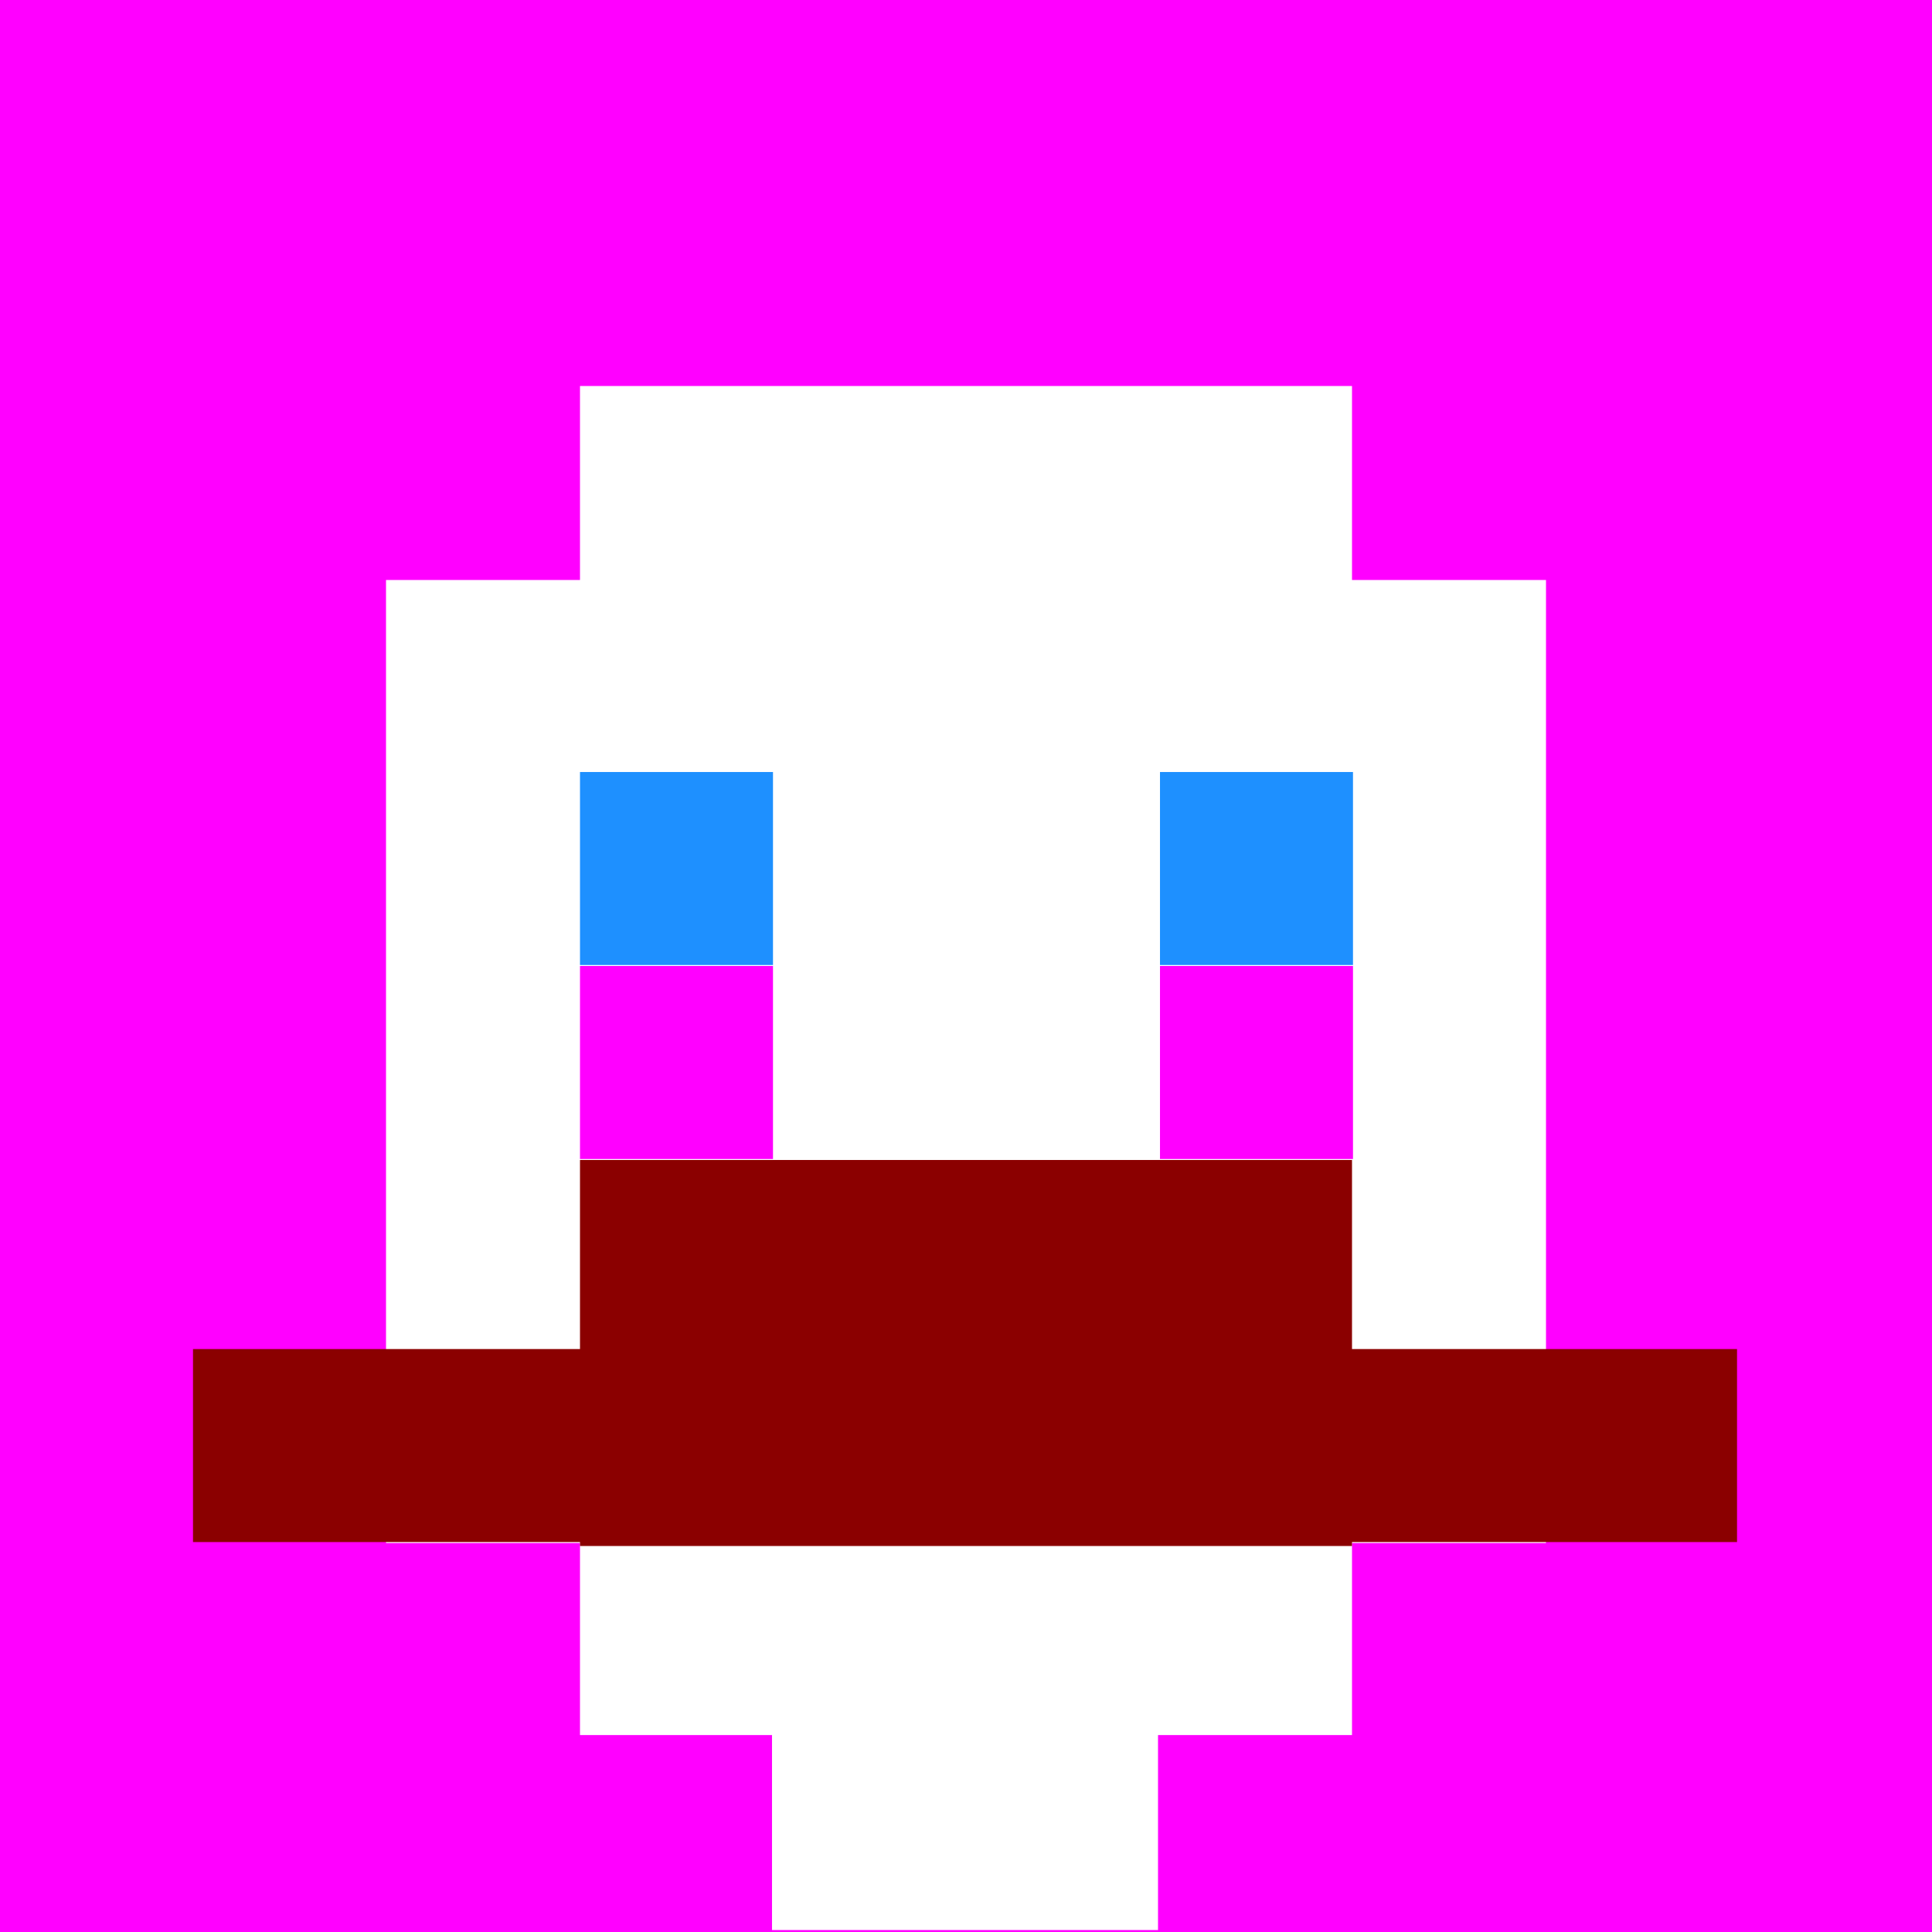
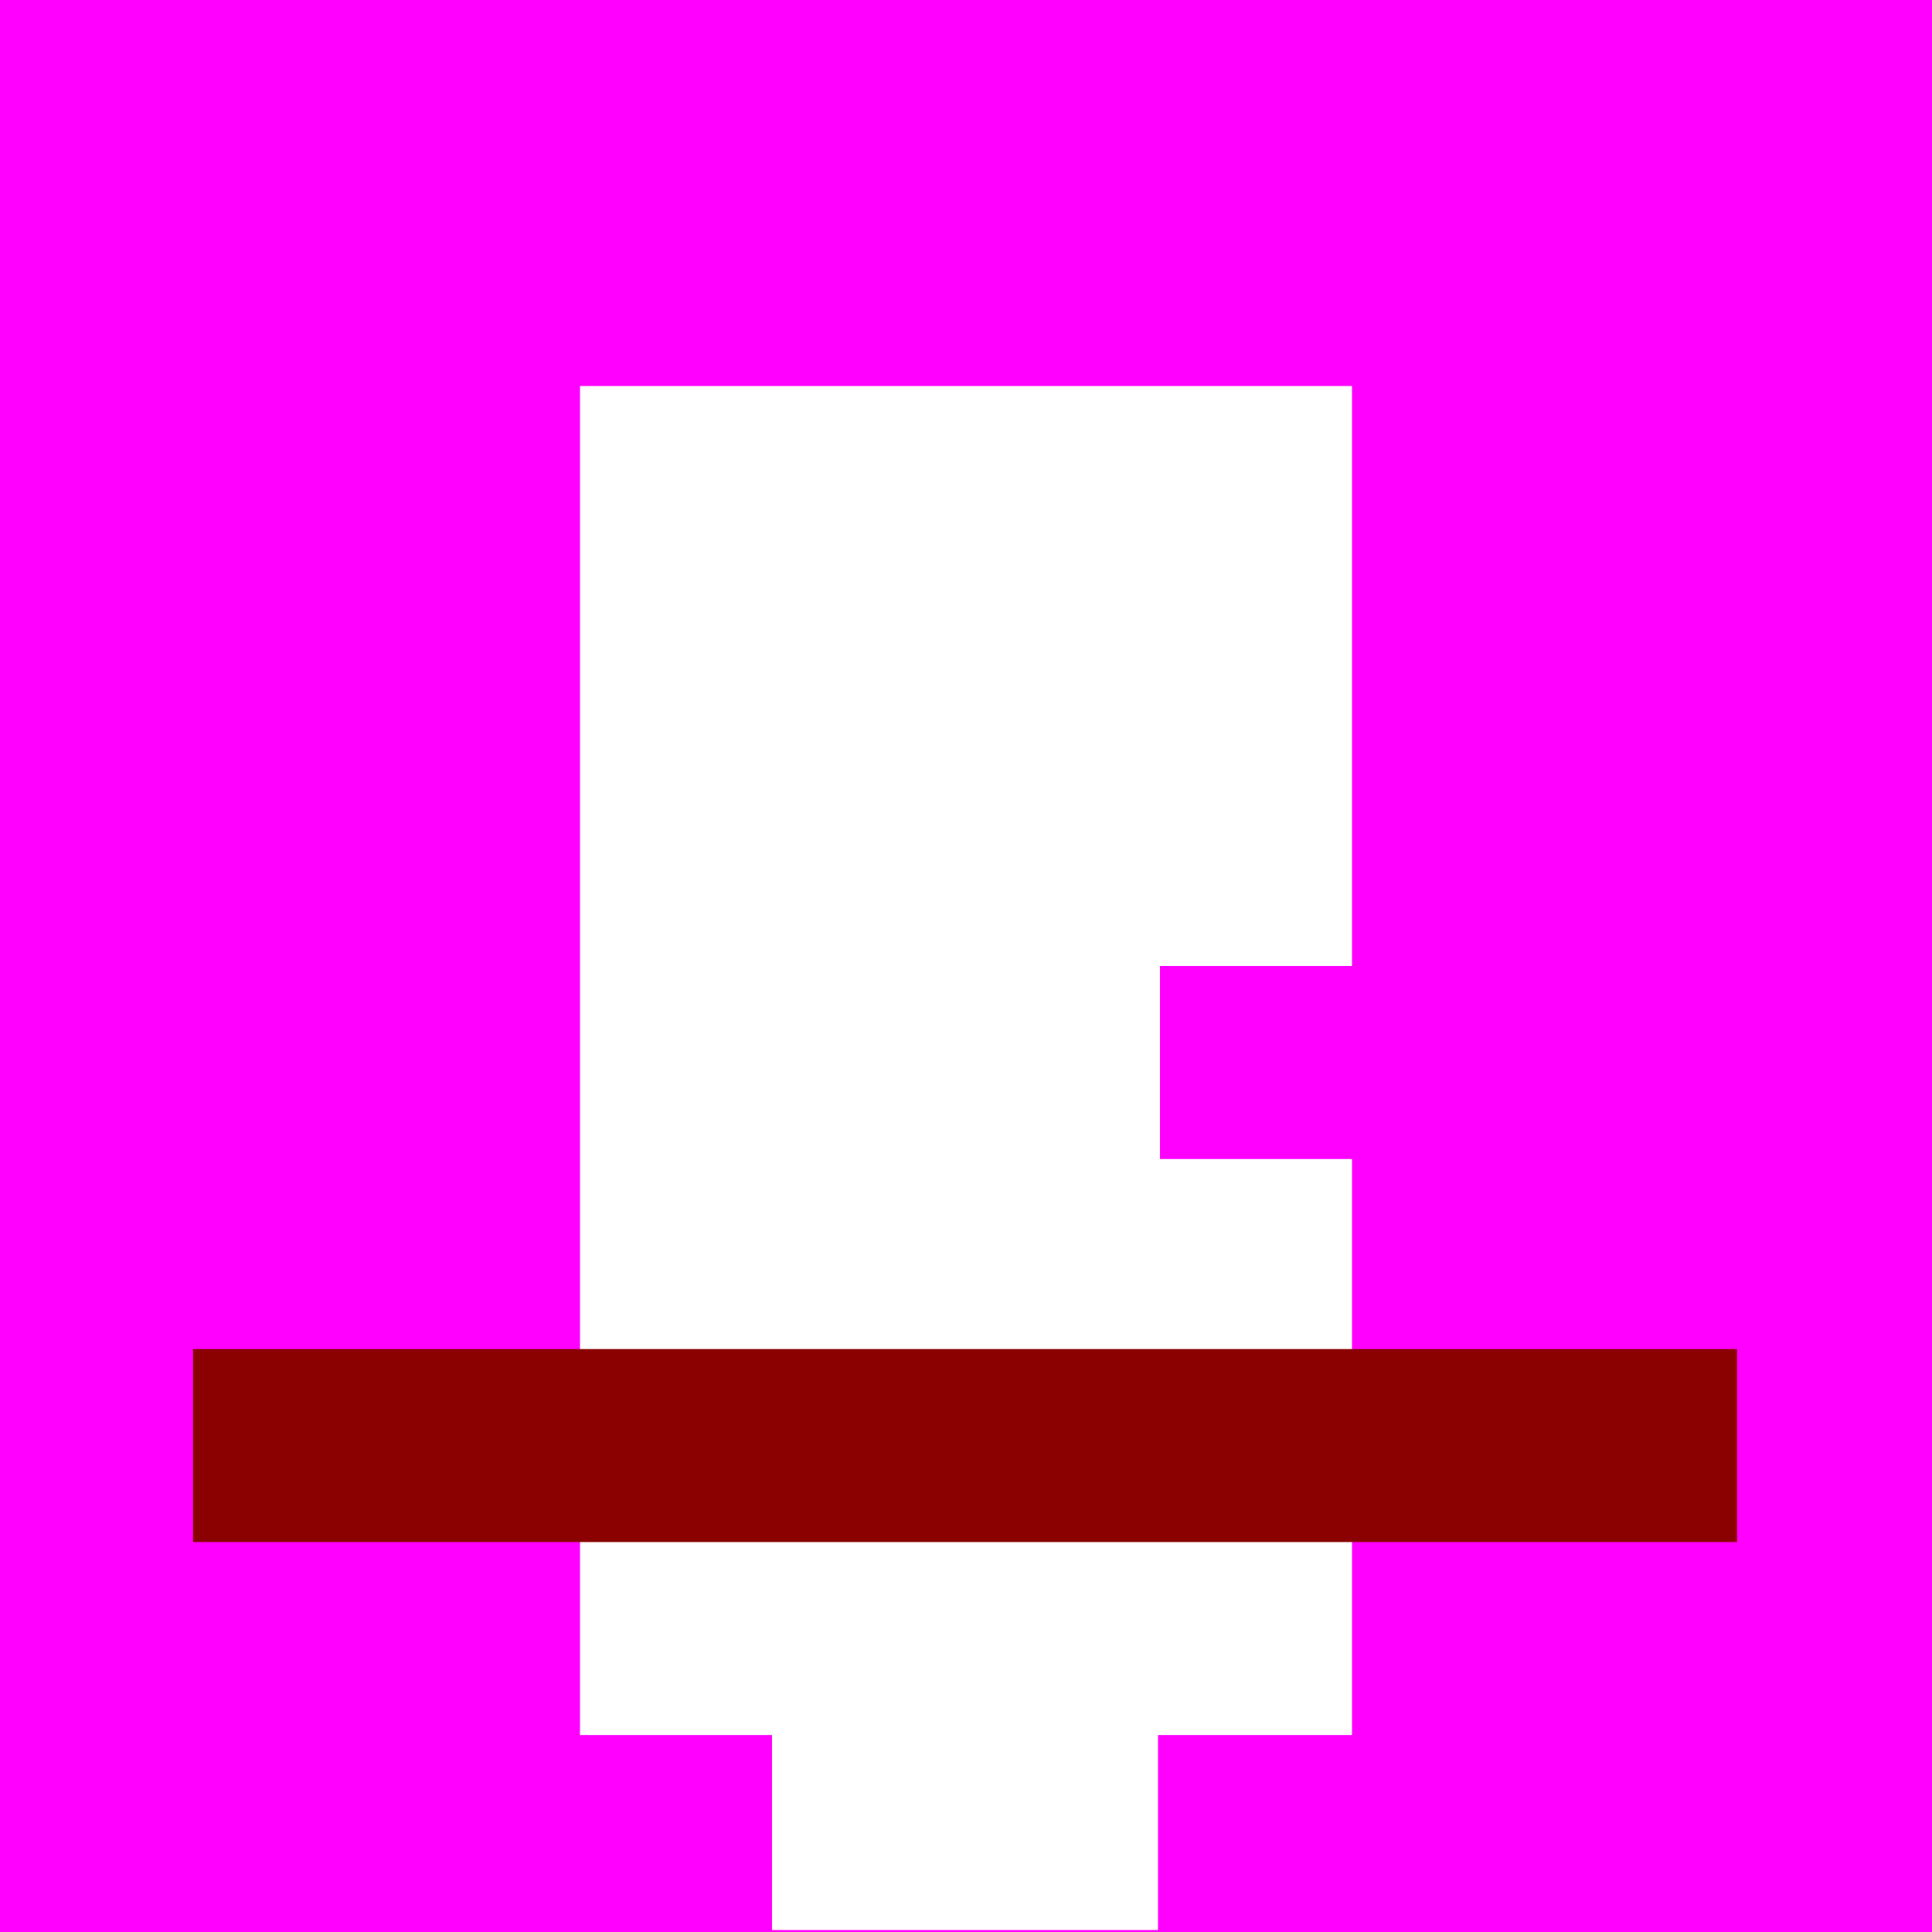
<svg xmlns="http://www.w3.org/2000/svg" version="1.1" width="600" height="600" viewBox="0 0 981 981">
  <title>'goose-pfp-84073' by Dmitri Cherniak</title>
  <desc>The Goose Is Loose</desc>
  <rect width="100%" height="100%" fill="#ffffff" />
  <g>
    <g id="0-0">
      <rect x="0" y="0" height="981" width="981" fill="#FF00FF" />
      <g>
        <rect id="0-0-3-2-4-7" x="294.5" y="196" width="392" height="685" fill="#FFFFFF" />
-         <rect id="0-0-2-3-6-5" x="196" y="294.5" width="589" height="489" fill="#FFFFFF" />
        <rect id="0-0-4-8-2-2" x="392" y="784" width="196" height="196" fill="#FFFFFF" />
        <rect id="0-0-1-7-8-1" x="98" y="685" width="784" height="98" fill="#8B0000" />
-         <rect id="0-0-3-6-4-2" x="294.5" y="589" width="392" height="196" fill="#8B0000" />
-         <rect id="0-0-3-4-1-1" x="294.5" y="392" width="98" height="98" fill="#1E90FF" />
-         <rect id="0-0-6-4-1-1" x="589" y="392" width="98" height="98" fill="#1E90FF" />
-         <rect id="0-0-3-5-1-1" x="294.5" y="490.5" width="98" height="98" fill="#FF00FF" />
        <rect id="0-0-6-5-1-1" x="589" y="490.5" width="98" height="98" fill="#FF00FF" />
      </g>
    </g>
  </g>
</svg>